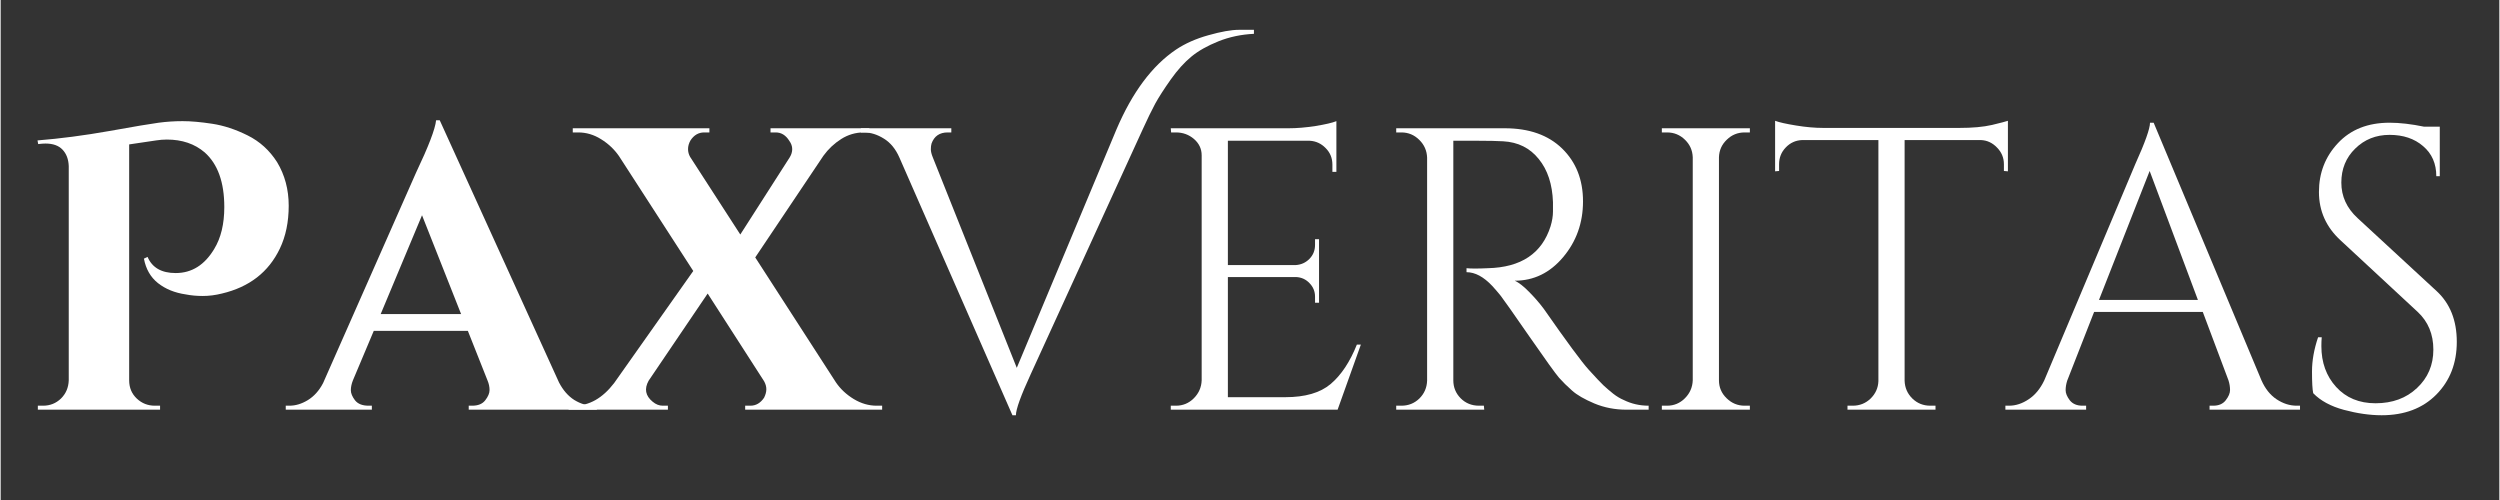
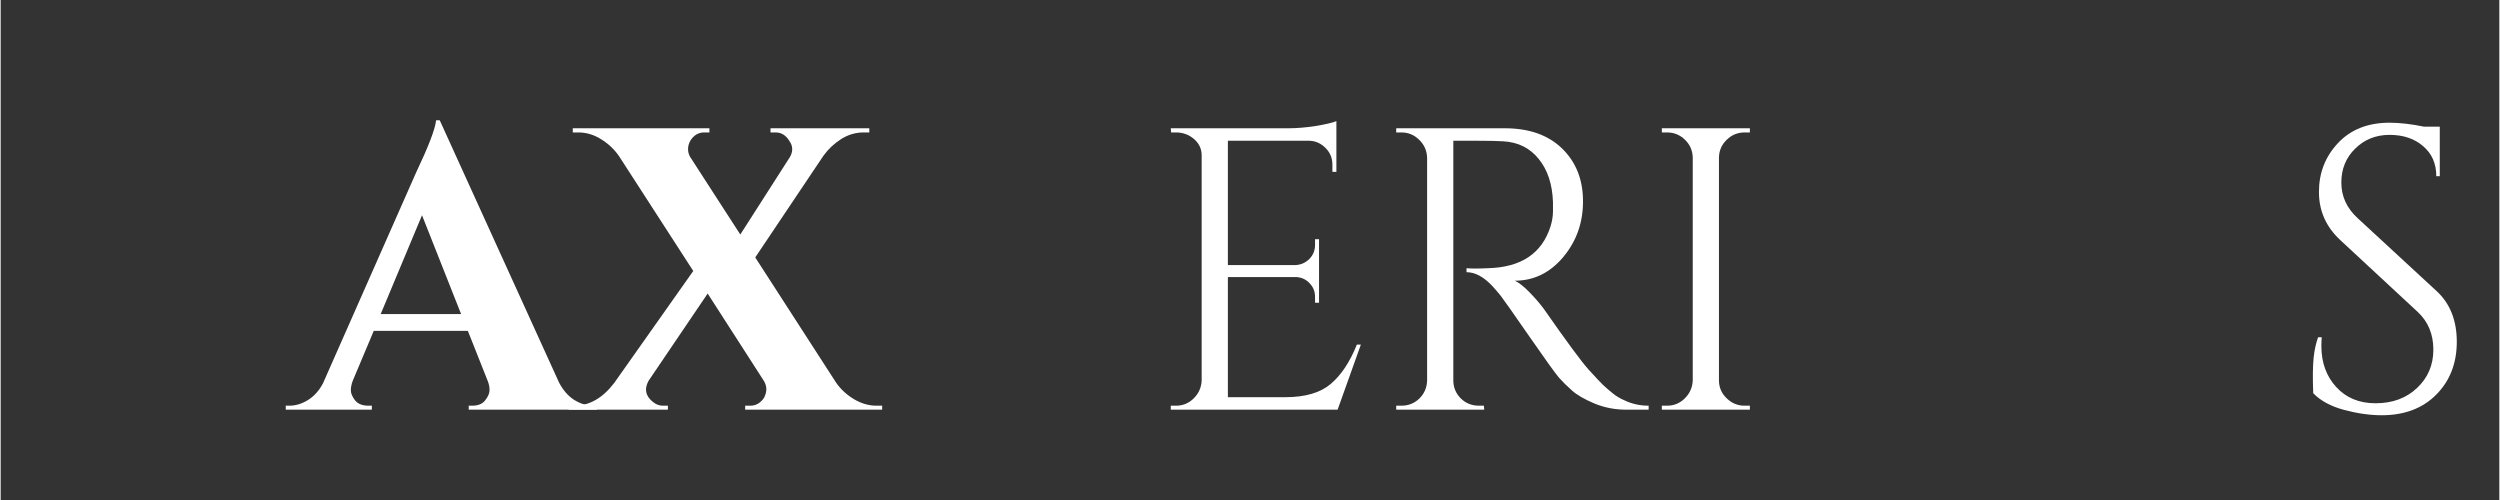
<svg xmlns="http://www.w3.org/2000/svg" width="300" zoomAndPan="magnify" viewBox="0 0 224.88 45" height="60" preserveAspectRatio="xMidYMid meet" version="1.0">
  <rect x="0" y="0" width="224.88" height="45" fill="#333333" stroke="none" />
  <defs>
    <g />
  </defs>
  <g fill="#ffffff" fill-opacity="1">
    <g transform="translate(1.721, 36.872)">
      <g>
-         <path d="M 11.5 -13.75 C 11.914 -12.781 12.758 -12.297 14.031 -12.297 C 15.477 -12.297 16.633 -13.02 17.5 -14.469 C 18.102 -15.457 18.406 -16.711 18.406 -18.234 C 18.406 -20.473 17.816 -22.113 16.641 -23.156 C 15.742 -23.926 14.609 -24.312 13.234 -24.312 C 12.922 -24.312 12.598 -24.285 12.266 -24.234 L 9.844 -23.875 L 9.844 -2.641 C 9.844 -1.984 10.07 -1.438 10.531 -1 C 10.988 -0.57 11.531 -0.359 12.156 -0.359 L 12.625 -0.359 L 12.625 0 L 1.625 0 L 1.625 -0.359 L 2.094 -0.359 C 2.719 -0.359 3.254 -0.57 3.703 -1 C 4.148 -1.438 4.383 -1.984 4.406 -2.641 L 4.406 -21.922 C 4.383 -22.547 4.195 -23.039 3.844 -23.406 C 3.5 -23.77 2.988 -23.953 2.312 -23.953 C 2.145 -23.953 1.926 -23.938 1.656 -23.906 L 1.594 -24.234 C 3.645 -24.398 5.797 -24.68 8.047 -25.078 C 10.305 -25.484 11.789 -25.734 12.5 -25.828 C 13.207 -25.922 13.926 -25.969 14.656 -25.969 C 15.395 -25.969 16.281 -25.891 17.312 -25.734 C 18.352 -25.578 19.414 -25.227 20.5 -24.688 C 21.594 -24.145 22.477 -23.344 23.156 -22.281 C 23.852 -21.125 24.203 -19.816 24.203 -18.359 C 24.203 -16.898 23.938 -15.613 23.406 -14.5 C 22.395 -12.383 20.656 -11.035 18.188 -10.453 C 17.594 -10.305 17.02 -10.234 16.469 -10.234 C 15.926 -10.234 15.414 -10.281 14.938 -10.375 C 13.945 -10.52 13.113 -10.859 12.438 -11.391 C 11.77 -11.922 11.348 -12.656 11.172 -13.594 Z M 11.5 -13.75 " />
-       </g>
+         </g>
    </g>
  </g>
  <g fill="#ffffff" fill-opacity="1">
    <g transform="translate(26.641, 36.872)">
      <g>
        <path d="M 26.688 -0.359 L 27.016 -0.359 L 27.016 0 L 15.484 0 L 15.484 -0.359 L 15.797 -0.359 C 16.328 -0.359 16.719 -0.52 16.969 -0.844 C 17.227 -1.176 17.359 -1.484 17.359 -1.766 C 17.359 -2.055 17.297 -2.348 17.172 -2.641 L 15.406 -7.094 L 6.938 -7.094 L 5.062 -2.641 C 4.938 -2.328 4.875 -2.031 4.875 -1.75 C 4.875 -1.477 5 -1.176 5.25 -0.844 C 5.508 -0.52 5.914 -0.359 6.469 -0.359 L 6.766 -0.359 L 6.766 0 L -0.984 0 L -0.984 -0.359 L -0.656 -0.359 C -0.102 -0.359 0.445 -0.523 1 -0.859 C 1.562 -1.203 2.02 -1.711 2.375 -2.391 L 10.734 -21.312 C 11.867 -23.695 12.473 -25.273 12.547 -26.047 L 12.875 -26.047 L 23.609 -2.453 C 23.973 -1.754 24.43 -1.227 24.984 -0.875 C 25.547 -0.531 26.113 -0.359 26.688 -0.359 Z M 7.562 -8.609 L 14.797 -8.609 L 11.281 -17.5 Z M 7.562 -8.609 " />
      </g>
    </g>
  </g>
  <g fill="#ffffff" fill-opacity="1">
    <g transform="translate(51.958, 36.872)">
      <g>
        <path d="M 15.516 -0.359 C 16.016 -0.359 16.426 -0.598 16.75 -1.078 C 16.883 -1.348 16.953 -1.602 16.953 -1.844 C 16.953 -2.082 16.883 -2.32 16.75 -2.562 L 11.672 -10.453 L 6.359 -2.609 C 5.953 -1.879 6.07 -1.25 6.719 -0.719 C 7.008 -0.477 7.312 -0.359 7.625 -0.359 L 8.094 -0.359 L 8.094 0 L -0.844 0 L -0.844 -0.359 L -0.328 -0.359 C 1.016 -0.359 2.207 -1.035 3.25 -2.391 L 10.375 -12.484 L 3.688 -22.828 C 3.27 -23.43 2.734 -23.938 2.078 -24.344 C 1.43 -24.75 0.75 -24.953 0.031 -24.953 L -0.469 -24.953 L -0.469 -25.328 L 11.828 -25.328 L 11.828 -24.953 L 11.359 -24.953 C 10.848 -24.953 10.438 -24.711 10.125 -24.234 C 9.977 -23.973 9.906 -23.711 9.906 -23.453 C 9.906 -23.203 9.969 -22.969 10.094 -22.75 L 14.609 -15.766 L 19.062 -22.719 C 19.207 -22.957 19.281 -23.203 19.281 -23.453 C 19.281 -23.711 19.191 -23.961 19.016 -24.203 C 18.703 -24.703 18.297 -24.953 17.797 -24.953 L 17.328 -24.953 L 17.328 -25.328 L 26.219 -25.328 L 26.219 -24.953 L 25.719 -24.953 C 24.988 -24.953 24.312 -24.754 23.688 -24.359 C 23.062 -23.961 22.531 -23.461 22.094 -22.859 L 15.953 -13.703 L 23.219 -2.453 C 23.625 -1.859 24.16 -1.359 24.828 -0.953 C 25.492 -0.555 26.176 -0.359 26.875 -0.359 L 27.375 -0.359 L 27.375 0 L 15.047 0 L 15.047 -0.359 Z M 15.516 -0.359 " />
      </g>
    </g>
  </g>
  <g fill="#ffffff" fill-opacity="1">
    <g transform="translate(77.747, 36.872)">
      <g>
-         <path d="M 28.031 -32.406 C 28.852 -32.957 29.828 -33.391 30.953 -33.703 C 32.086 -34.023 33.004 -34.188 33.703 -34.188 C 34.398 -34.188 34.848 -34.188 35.047 -34.188 L 35.047 -33.828 C 33.91 -33.773 32.848 -33.551 31.859 -33.156 C 30.867 -32.758 30.055 -32.301 29.422 -31.781 C 28.785 -31.258 28.164 -30.57 27.562 -29.719 C 26.957 -28.863 26.488 -28.133 26.156 -27.531 C 25.832 -26.926 25.457 -26.156 25.031 -25.219 L 14.969 -3.219 C 14.07 -1.27 13.625 -0.031 13.625 0.5 L 13.312 0.5 L 3.141 -22.688 C 2.805 -23.457 2.344 -24.023 1.75 -24.391 C 1.156 -24.766 0.555 -24.953 -0.047 -24.953 L -0.328 -24.953 L -0.328 -25.328 L 7.812 -25.328 L 7.812 -24.953 L 7.484 -24.953 C 6.754 -24.953 6.27 -24.617 6.031 -23.953 C 5.988 -23.805 5.969 -23.633 5.969 -23.438 C 5.969 -23.25 6.023 -23.008 6.141 -22.719 L 13.703 -3.766 L 22.672 -25.219 C 24.098 -28.562 25.883 -30.957 28.031 -32.406 Z M 28.031 -32.406 " />
-       </g>
+         </g>
    </g>
  </g>
  <g fill="#ffffff" fill-opacity="1">
    <g transform="translate(103.137, 36.872)">
      <g>
        <path d="M 2.641 -0.359 C 3.266 -0.359 3.801 -0.582 4.25 -1.031 C 4.695 -1.477 4.93 -2.016 4.953 -2.641 L 4.953 -22.891 C 4.953 -23.473 4.723 -23.961 4.266 -24.359 C 3.805 -24.754 3.266 -24.953 2.641 -24.953 L 2.203 -24.953 L 2.172 -25.328 L 12.766 -25.328 C 13.516 -25.328 14.328 -25.395 15.203 -25.531 C 16.086 -25.676 16.711 -25.82 17.078 -25.969 L 17.078 -21.406 L 16.719 -21.406 L 16.719 -22.062 C 16.719 -22.645 16.516 -23.141 16.109 -23.547 C 15.711 -23.953 15.238 -24.172 14.688 -24.203 L 7.312 -24.203 L 7.312 -13.016 L 13.422 -13.016 C 13.898 -13.047 14.305 -13.227 14.641 -13.562 C 14.984 -13.906 15.156 -14.328 15.156 -14.828 L 15.156 -15.344 L 15.516 -15.344 L 15.516 -9.625 L 15.156 -9.625 L 15.156 -10.172 C 15.156 -10.648 14.988 -11.055 14.656 -11.391 C 14.332 -11.734 13.93 -11.914 13.453 -11.938 L 7.312 -11.938 L 7.312 -1.125 L 12.484 -1.125 C 14.266 -1.125 15.625 -1.52 16.562 -2.312 C 17.508 -3.113 18.297 -4.297 18.922 -5.859 L 19.281 -5.859 L 17.188 0 L 2.172 0 L 2.172 -0.359 Z M 2.641 -0.359 " />
      </g>
    </g>
  </g>
  <g fill="#ffffff" fill-opacity="1">
    <g transform="translate(123.427, 36.872)">
      <g>
        <path d="M 9.625 -24.203 L 7.312 -24.203 L 7.312 -2.641 C 7.312 -2.016 7.531 -1.477 7.969 -1.031 C 8.414 -0.582 8.969 -0.359 9.625 -0.359 L 10.062 -0.359 L 10.094 0 L 2.172 0 L 2.172 -0.359 L 2.641 -0.359 C 3.266 -0.359 3.801 -0.57 4.25 -1 C 4.695 -1.438 4.93 -1.973 4.953 -2.609 L 4.953 -22.688 C 4.93 -23.312 4.695 -23.844 4.25 -24.281 C 3.801 -24.727 3.266 -24.953 2.641 -24.953 L 2.172 -24.953 L 2.172 -25.328 L 11.938 -25.328 C 14.133 -25.328 15.859 -24.719 17.109 -23.5 C 18.359 -22.281 18.984 -20.695 18.984 -18.75 C 18.984 -16.812 18.383 -15.133 17.188 -13.719 C 16 -12.312 14.551 -11.609 12.844 -11.609 C 13.207 -11.441 13.633 -11.109 14.125 -10.609 C 14.613 -10.117 15.055 -9.609 15.453 -9.078 C 17.523 -6.109 18.875 -4.281 19.5 -3.594 C 20.125 -2.906 20.566 -2.438 20.828 -2.188 C 21.098 -1.938 21.391 -1.688 21.703 -1.438 C 22.016 -1.195 22.328 -1.008 22.641 -0.875 C 23.336 -0.531 24.086 -0.359 24.891 -0.359 L 24.891 0 L 22.891 0 C 21.859 0 20.895 -0.188 20 -0.562 C 19.113 -0.938 18.445 -1.32 18 -1.719 C 17.551 -2.113 17.16 -2.5 16.828 -2.875 C 16.504 -3.25 15.609 -4.492 14.141 -6.609 C 12.672 -8.734 11.816 -9.945 11.578 -10.25 C 11.336 -10.551 11.082 -10.848 10.812 -11.141 C 10.039 -11.961 9.27 -12.375 8.5 -12.375 L 8.5 -12.734 C 8.695 -12.711 8.953 -12.703 9.266 -12.703 C 9.578 -12.703 9.961 -12.711 10.422 -12.734 C 13.41 -12.805 15.289 -14.062 16.062 -16.5 C 16.207 -16.977 16.281 -17.426 16.281 -17.844 C 16.281 -18.27 16.281 -18.547 16.281 -18.672 C 16.227 -20.285 15.801 -21.582 15 -22.562 C 14.207 -23.551 13.141 -24.082 11.797 -24.156 C 11.211 -24.188 10.488 -24.203 9.625 -24.203 Z M 9.625 -24.203 " />
      </g>
    </g>
  </g>
  <g fill="#ffffff" fill-opacity="1">
    <g transform="translate(147.334, 36.872)">
      <g>
        <path d="M 2.641 -0.359 C 3.266 -0.359 3.801 -0.582 4.25 -1.031 C 4.695 -1.477 4.93 -2.016 4.953 -2.641 L 4.953 -22.719 C 4.93 -23.344 4.695 -23.867 4.25 -24.297 C 3.801 -24.734 3.266 -24.953 2.641 -24.953 L 2.172 -24.953 L 2.172 -25.328 L 10.094 -25.328 L 10.094 -24.953 L 9.625 -24.953 C 9 -24.953 8.461 -24.734 8.016 -24.297 C 7.566 -23.867 7.332 -23.344 7.312 -22.719 L 7.312 -2.641 C 7.312 -2.016 7.539 -1.477 8 -1.031 C 8.457 -0.582 9 -0.359 9.625 -0.359 L 10.094 -0.359 L 10.094 0 L 2.172 0 L 2.172 -0.359 Z M 2.641 -0.359 " />
      </g>
    </g>
  </g>
  <g fill="#ffffff" fill-opacity="1">
    <g transform="translate(158.98, 36.872)">
      <g>
-         <path d="M 21.312 -22.094 C 21.312 -22.676 21.102 -23.176 20.688 -23.594 C 20.281 -24.02 19.801 -24.242 19.25 -24.266 L 12.375 -24.266 L 12.375 -2.609 C 12.395 -1.973 12.629 -1.438 13.078 -1 C 13.523 -0.57 14.062 -0.359 14.688 -0.359 L 15.156 -0.359 L 15.156 0 L 7.234 0 L 7.234 -0.359 L 7.703 -0.359 C 8.328 -0.359 8.863 -0.57 9.312 -1 C 9.758 -1.438 9.992 -1.957 10.016 -2.562 L 10.016 -24.266 L 3.141 -24.266 C 2.566 -24.242 2.078 -24.02 1.672 -23.594 C 1.273 -23.176 1.078 -22.676 1.078 -22.094 L 1.078 -21.484 L 0.719 -21.453 L 0.719 -26 C 1.082 -25.863 1.707 -25.723 2.594 -25.578 C 3.488 -25.43 4.312 -25.359 5.062 -25.359 L 17.297 -25.359 C 18.473 -25.359 19.453 -25.445 20.234 -25.625 C 21.016 -25.812 21.492 -25.938 21.672 -26 L 21.672 -21.453 L 21.312 -21.484 Z M 21.312 -22.094 " />
-       </g>
+         </g>
    </g>
  </g>
  <g fill="#ffffff" fill-opacity="1">
    <g transform="translate(180.753, 36.872)">
      <g>
-         <path d="M 25.891 -0.359 L 26.188 -0.359 L 26.188 0 L 18.047 0 L 18.047 -0.359 L 18.375 -0.359 C 18.875 -0.359 19.25 -0.52 19.5 -0.844 C 19.758 -1.176 19.891 -1.484 19.891 -1.766 C 19.891 -2.055 19.844 -2.348 19.75 -2.641 L 17.438 -8.797 L 7.656 -8.797 L 5.234 -2.609 C 5.141 -2.316 5.094 -2.031 5.094 -1.75 C 5.094 -1.477 5.219 -1.176 5.469 -0.844 C 5.727 -0.52 6.109 -0.359 6.609 -0.359 L 6.938 -0.359 L 6.938 0 L -0.328 0 L -0.328 -0.359 L 0 -0.359 C 0.602 -0.359 1.191 -0.551 1.766 -0.938 C 2.348 -1.32 2.816 -1.891 3.172 -2.641 L 11.359 -22.094 C 12.242 -24.051 12.688 -25.297 12.688 -25.828 L 13.016 -25.828 L 22.719 -2.641 C 23.051 -1.891 23.504 -1.32 24.078 -0.938 C 24.66 -0.551 25.266 -0.359 25.891 -0.359 Z M 8.094 -9.875 L 17 -9.875 L 12.656 -21.484 Z M 8.094 -9.875 " />
-       </g>
+         </g>
    </g>
  </g>
  <g fill="#ffffff" fill-opacity="1">
    <g transform="translate(205.926, 36.872)">
      <g>
-         <path d="M 2.203 -1.484 C 2.129 -1.816 2.094 -2.469 2.094 -3.438 C 2.094 -4.406 2.273 -5.43 2.641 -6.516 L 2.969 -6.516 C 2.945 -6.242 2.938 -5.977 2.938 -5.719 C 2.938 -4.25 3.379 -3.023 4.266 -2.047 C 5.16 -1.066 6.344 -0.578 7.812 -0.578 C 9.332 -0.578 10.578 -1.035 11.547 -1.953 C 12.523 -2.867 13.016 -4.02 13.016 -5.406 C 13.016 -6.789 12.547 -7.922 11.609 -8.797 L 4.672 -15.234 C 3.367 -16.43 2.719 -17.883 2.719 -19.594 C 2.719 -21.312 3.289 -22.781 4.438 -24 C 5.582 -25.219 7.129 -25.828 9.078 -25.828 C 9.992 -25.828 11.031 -25.707 12.188 -25.469 L 13.594 -25.469 L 13.594 -21.016 L 13.281 -21.016 C 13.281 -22.148 12.883 -23.051 12.094 -23.719 C 11.312 -24.395 10.305 -24.734 9.078 -24.734 C 7.848 -24.734 6.816 -24.32 5.984 -23.5 C 5.148 -22.688 4.734 -21.664 4.734 -20.438 C 4.734 -19.207 5.219 -18.145 6.188 -17.25 L 13.312 -10.672 C 14.52 -9.555 15.125 -8.035 15.125 -6.109 C 15.125 -4.18 14.508 -2.598 13.281 -1.359 C 12.051 -0.117 10.41 0.5 8.359 0.5 C 7.297 0.5 6.164 0.336 4.969 0.016 C 3.781 -0.305 2.859 -0.805 2.203 -1.484 Z M 2.203 -1.484 " />
+         <path d="M 2.203 -1.484 C 2.094 -4.406 2.273 -5.43 2.641 -6.516 L 2.969 -6.516 C 2.945 -6.242 2.938 -5.977 2.938 -5.719 C 2.938 -4.25 3.379 -3.023 4.266 -2.047 C 5.16 -1.066 6.344 -0.578 7.812 -0.578 C 9.332 -0.578 10.578 -1.035 11.547 -1.953 C 12.523 -2.867 13.016 -4.02 13.016 -5.406 C 13.016 -6.789 12.547 -7.922 11.609 -8.797 L 4.672 -15.234 C 3.367 -16.43 2.719 -17.883 2.719 -19.594 C 2.719 -21.312 3.289 -22.781 4.438 -24 C 5.582 -25.219 7.129 -25.828 9.078 -25.828 C 9.992 -25.828 11.031 -25.707 12.188 -25.469 L 13.594 -25.469 L 13.594 -21.016 L 13.281 -21.016 C 13.281 -22.148 12.883 -23.051 12.094 -23.719 C 11.312 -24.395 10.305 -24.734 9.078 -24.734 C 7.848 -24.734 6.816 -24.32 5.984 -23.5 C 5.148 -22.688 4.734 -21.664 4.734 -20.438 C 4.734 -19.207 5.219 -18.145 6.188 -17.25 L 13.312 -10.672 C 14.52 -9.555 15.125 -8.035 15.125 -6.109 C 15.125 -4.18 14.508 -2.598 13.281 -1.359 C 12.051 -0.117 10.41 0.5 8.359 0.5 C 7.297 0.5 6.164 0.336 4.969 0.016 C 3.781 -0.305 2.859 -0.805 2.203 -1.484 Z M 2.203 -1.484 " />
      </g>
    </g>
  </g>
</svg>